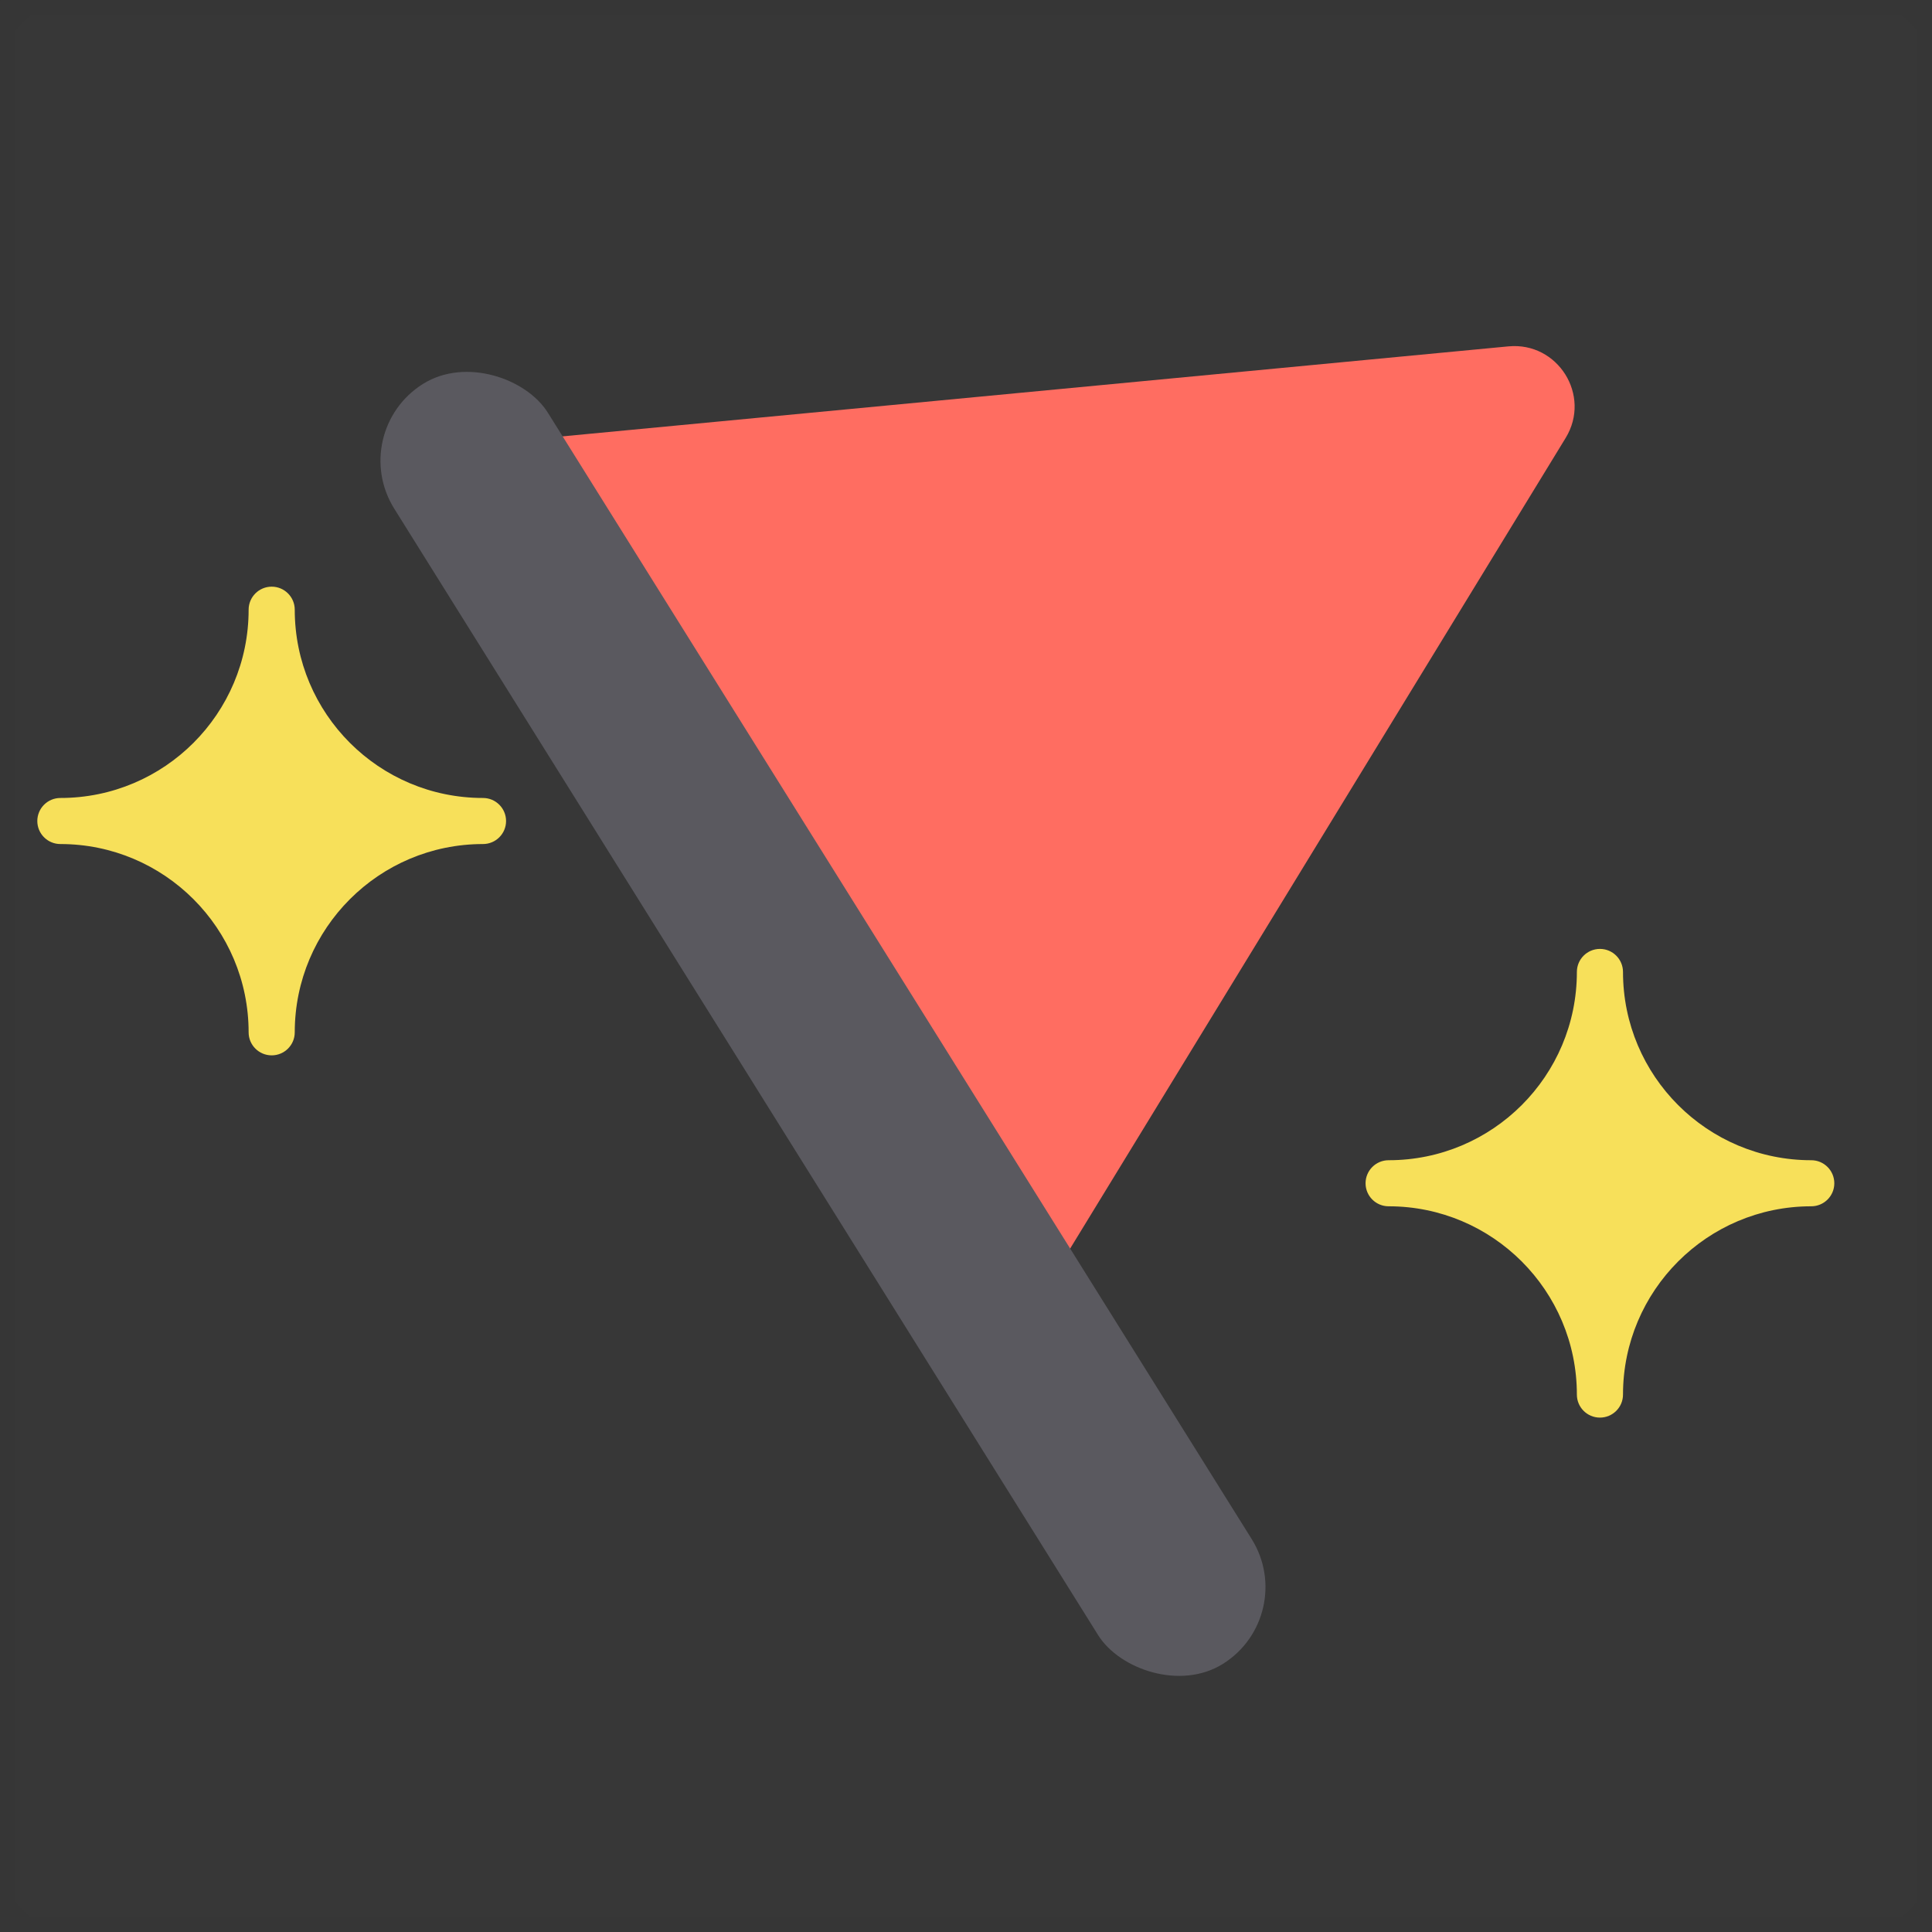
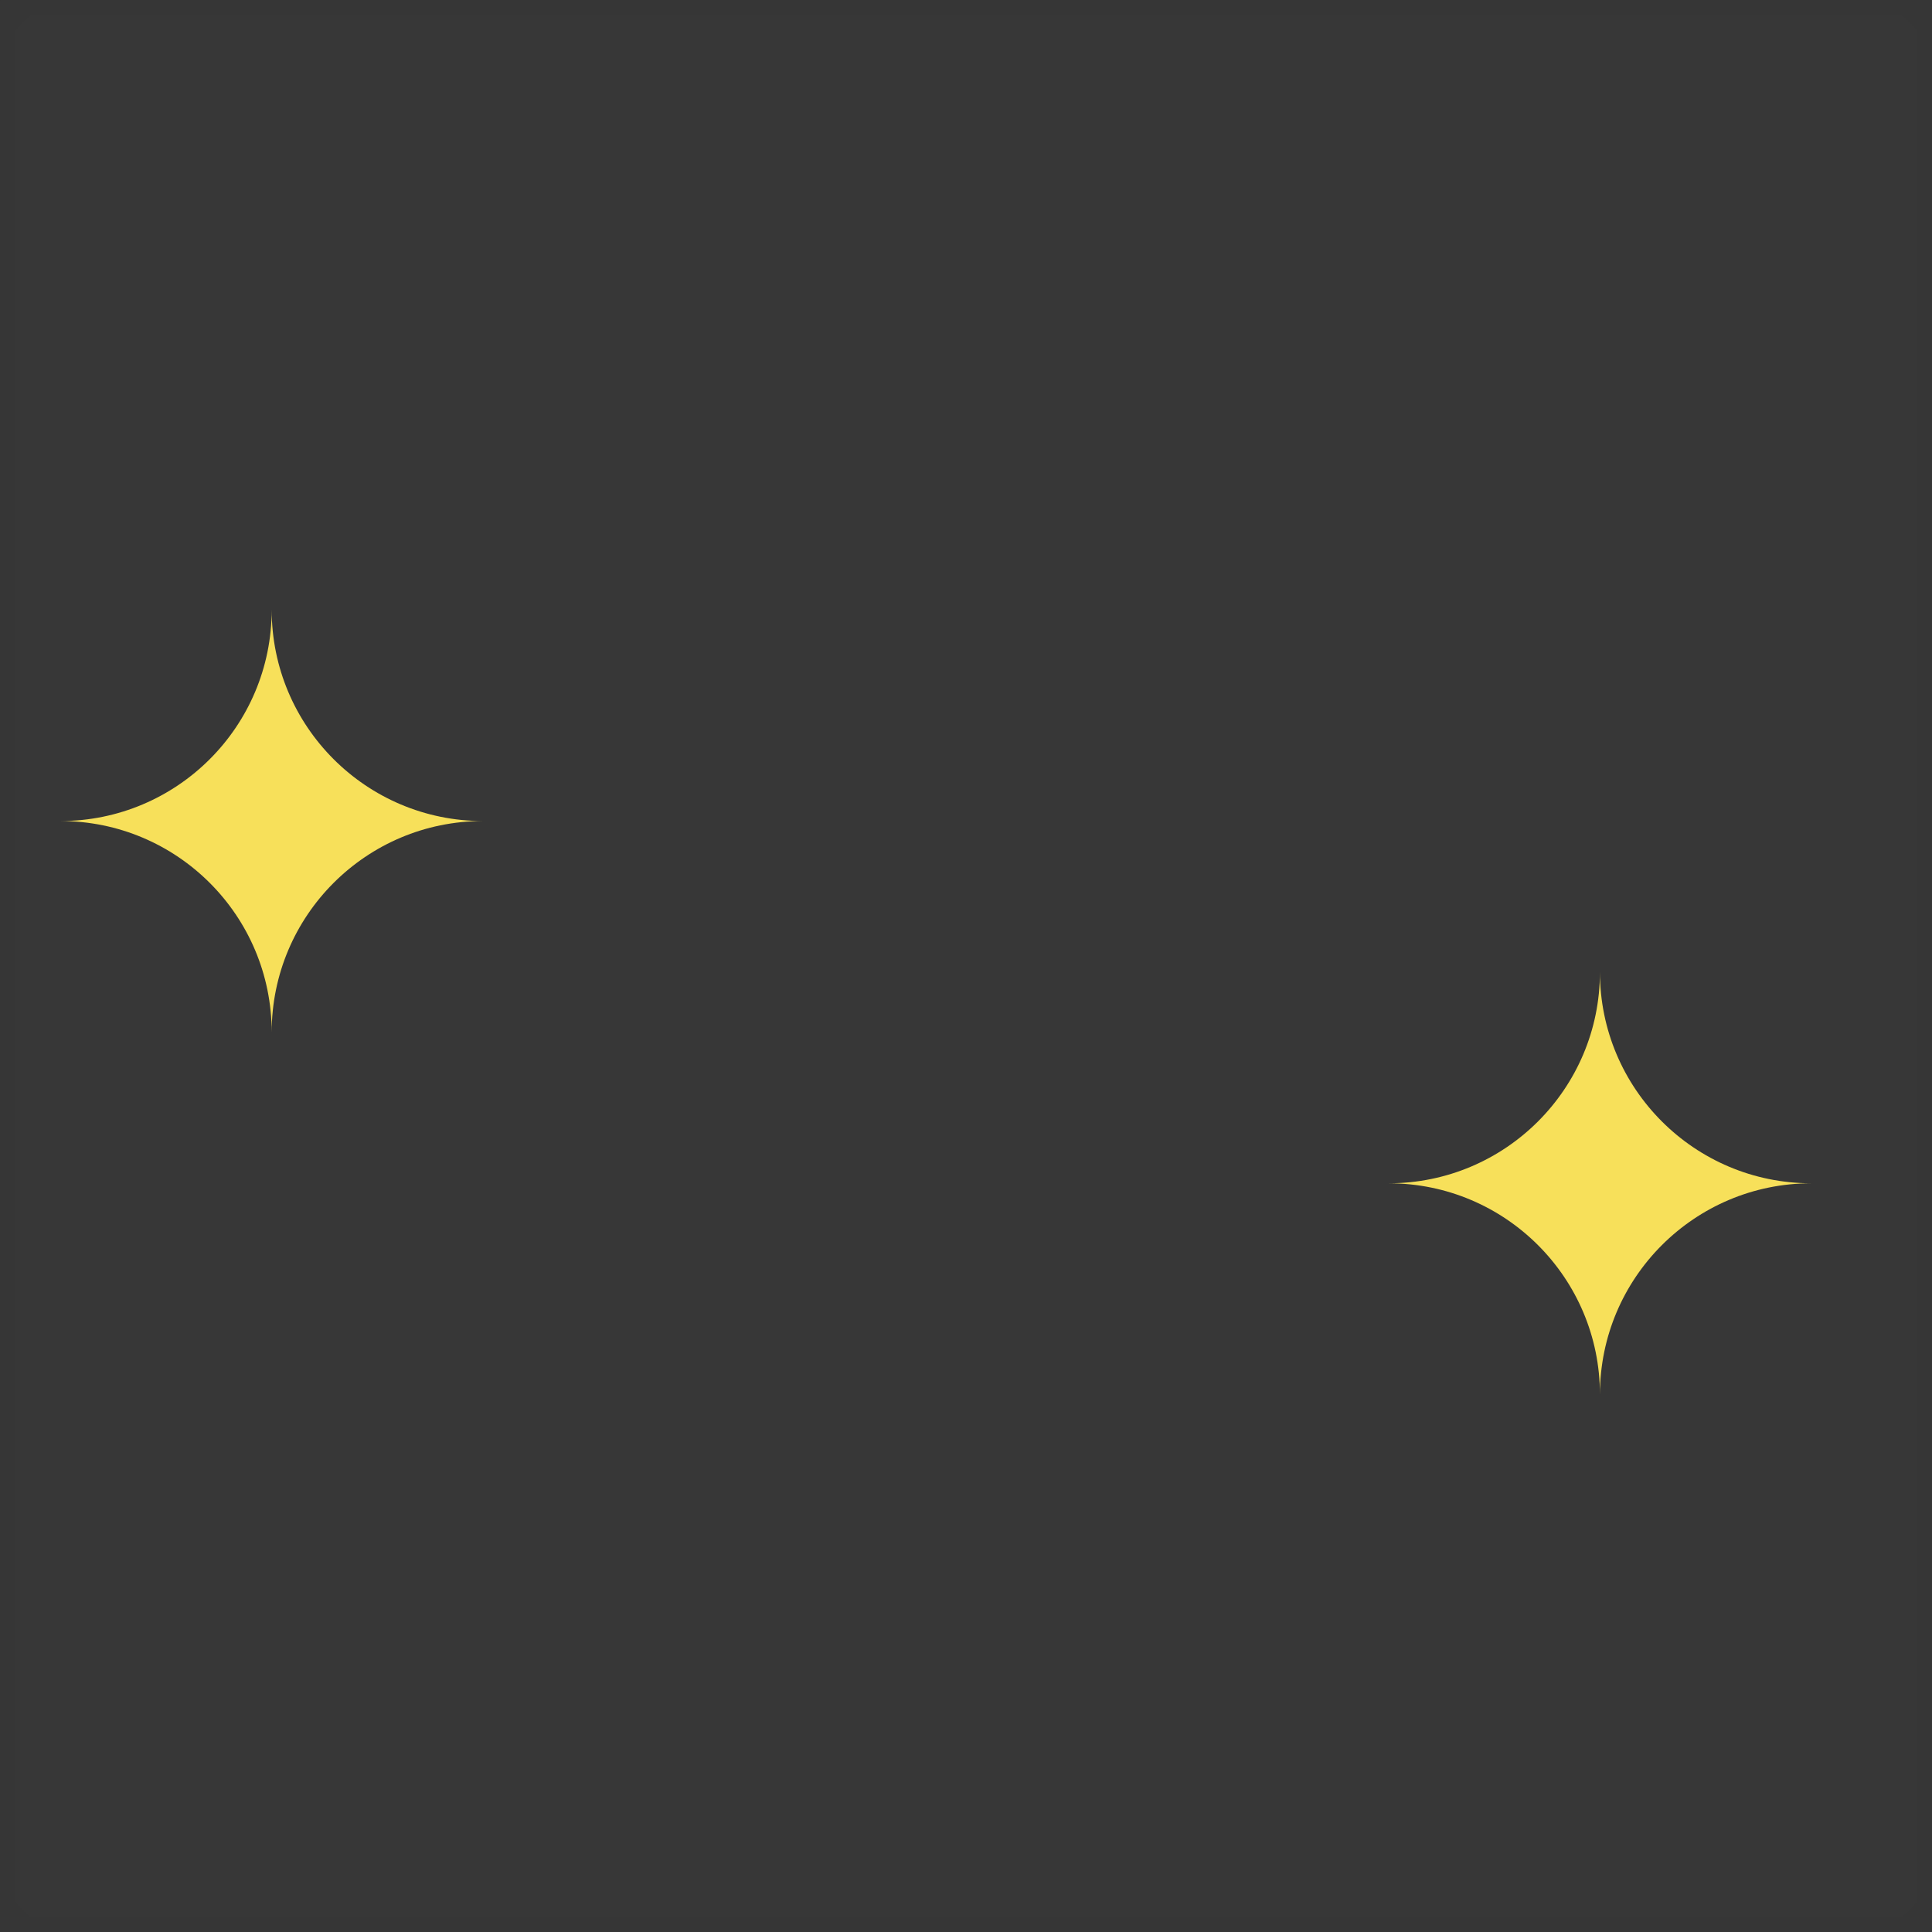
<svg xmlns="http://www.w3.org/2000/svg" width="32" height="32" viewBox="0 0 32 32" fill="none">
  <rect x="0" y="0" width="32" height="32" fill="#333333" stroke="none" />
  <rect width="32" height="32" fill="white" fill-opacity="0.01" />
  <mask id="mask0_645_595" style="mask-type:luminance" maskUnits="userSpaceOnUse" x="0" y="0" width="32" height="32">
    <rect width="32" height="32" fill="white" />
  </mask>
  <g mask="url(#mask0_645_595)">
-     <path fill-rule="evenodd" clip-rule="evenodd" d="M24.984 5.737C25.804 5.659 26.362 6.551 25.932 7.254L17.645 20.811L9.167 7.242L24.984 5.737Z" fill="#FF6C60" />
-     <rect x="5.735" y="7.153" width="3" height="25" rx="1.5" transform="rotate(-32 5.735 7.153)" fill="#59585E" />
    <rect width="32" height="32" fill="white" fill-opacity="0.01" />
    <path fill-rule="evenodd" clip-rule="evenodd" d="M23 19.599C24.933 19.599 26.5 18.032 26.5 16.099C26.5 18.032 28.067 19.599 30 19.599C28.067 19.599 26.5 21.166 26.5 23.099C26.5 21.166 24.933 19.599 23 19.599Z" fill="#F7E05A" />
-     <path d="M26.882 16.099C26.882 15.888 26.711 15.717 26.5 15.717C26.289 15.717 26.118 15.888 26.118 16.099H26.882ZM23 19.217C22.789 19.217 22.618 19.388 22.618 19.599C22.618 19.809 22.789 19.98 23 19.98V19.217ZM30 19.98C30.211 19.98 30.382 19.809 30.382 19.599C30.382 19.388 30.211 19.217 30 19.217V19.98ZM26.118 23.099C26.118 23.309 26.289 23.48 26.5 23.48C26.711 23.48 26.882 23.309 26.882 23.099H26.118ZM26.118 16.099C26.118 17.821 24.722 19.217 23 19.217V19.98C25.144 19.98 26.882 18.242 26.882 16.099H26.118ZM30 19.217C28.278 19.217 26.882 17.821 26.882 16.099H26.118C26.118 18.242 27.856 19.98 30 19.98V19.217ZM26.882 23.099C26.882 21.377 28.278 19.98 30 19.98V19.217C27.856 19.217 26.118 20.955 26.118 23.099H26.882ZM23 19.98C24.722 19.98 26.118 21.377 26.118 23.099H26.882C26.882 20.955 25.144 19.217 23 19.217V19.98Z" fill="#F7E05A" />
    <path fill-rule="evenodd" clip-rule="evenodd" d="M1 13.599C2.933 13.599 4.5 12.032 4.5 10.099C4.5 12.032 6.067 13.599 8 13.599C6.067 13.599 4.5 15.166 4.5 17.099C4.5 15.166 2.933 13.599 1 13.599Z" fill="#F7E05A" />
-     <path d="M4.882 10.099C4.882 9.888 4.711 9.717 4.5 9.717C4.289 9.717 4.118 9.888 4.118 10.099H4.882ZM1 13.217C0.789 13.217 0.618 13.388 0.618 13.599C0.618 13.809 0.789 13.98 1 13.98V13.217ZM8 13.98C8.211 13.98 8.382 13.809 8.382 13.599C8.382 13.388 8.211 13.217 8 13.217V13.98ZM4.118 17.099C4.118 17.309 4.289 17.48 4.5 17.48C4.711 17.48 4.882 17.309 4.882 17.099H4.118ZM4.118 10.099C4.118 11.821 2.722 13.217 1 13.217V13.98C3.144 13.98 4.882 12.242 4.882 10.099H4.118ZM8 13.217C6.278 13.217 4.882 11.821 4.882 10.099H4.118C4.118 12.242 5.856 13.98 8 13.98V13.217ZM4.882 17.099C4.882 15.377 6.278 13.98 8 13.98V13.217C5.856 13.217 4.118 14.955 4.118 17.099H4.882ZM1 13.98C2.722 13.98 4.118 15.377 4.118 17.099H4.882C4.882 14.955 3.144 13.217 1 13.217V13.98Z" fill="#F7E05A" />
  </g>
</svg>